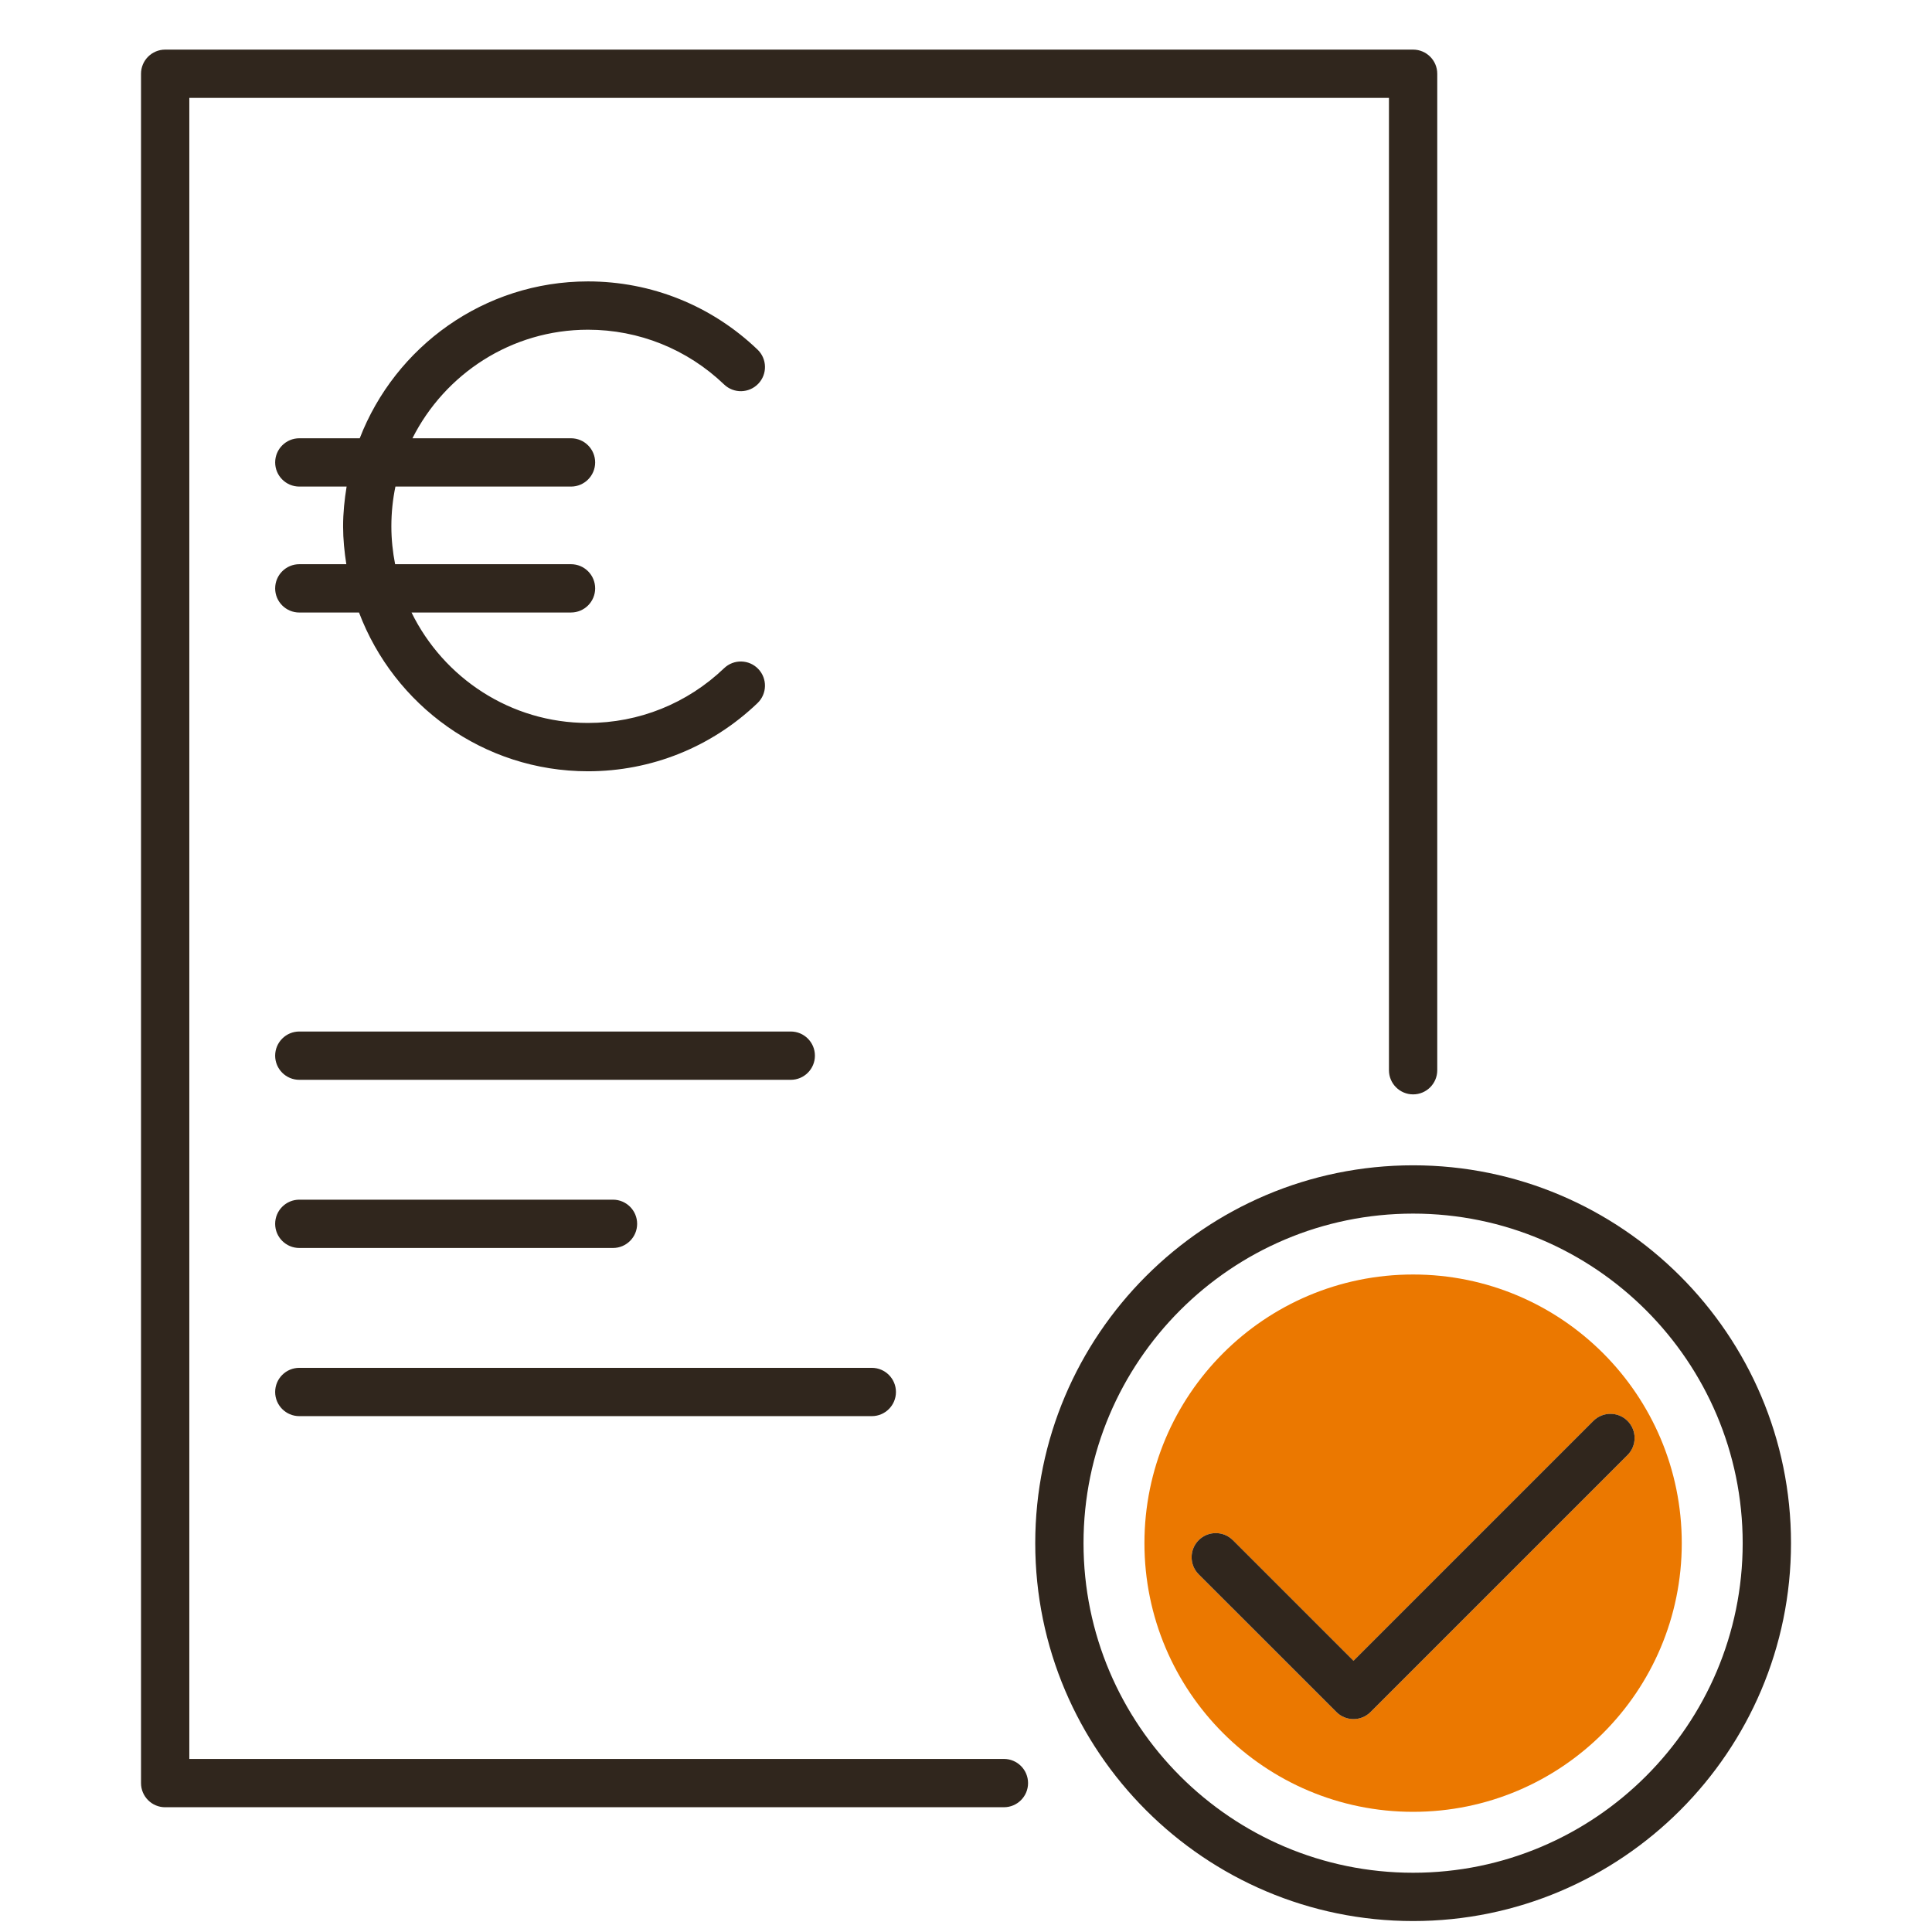
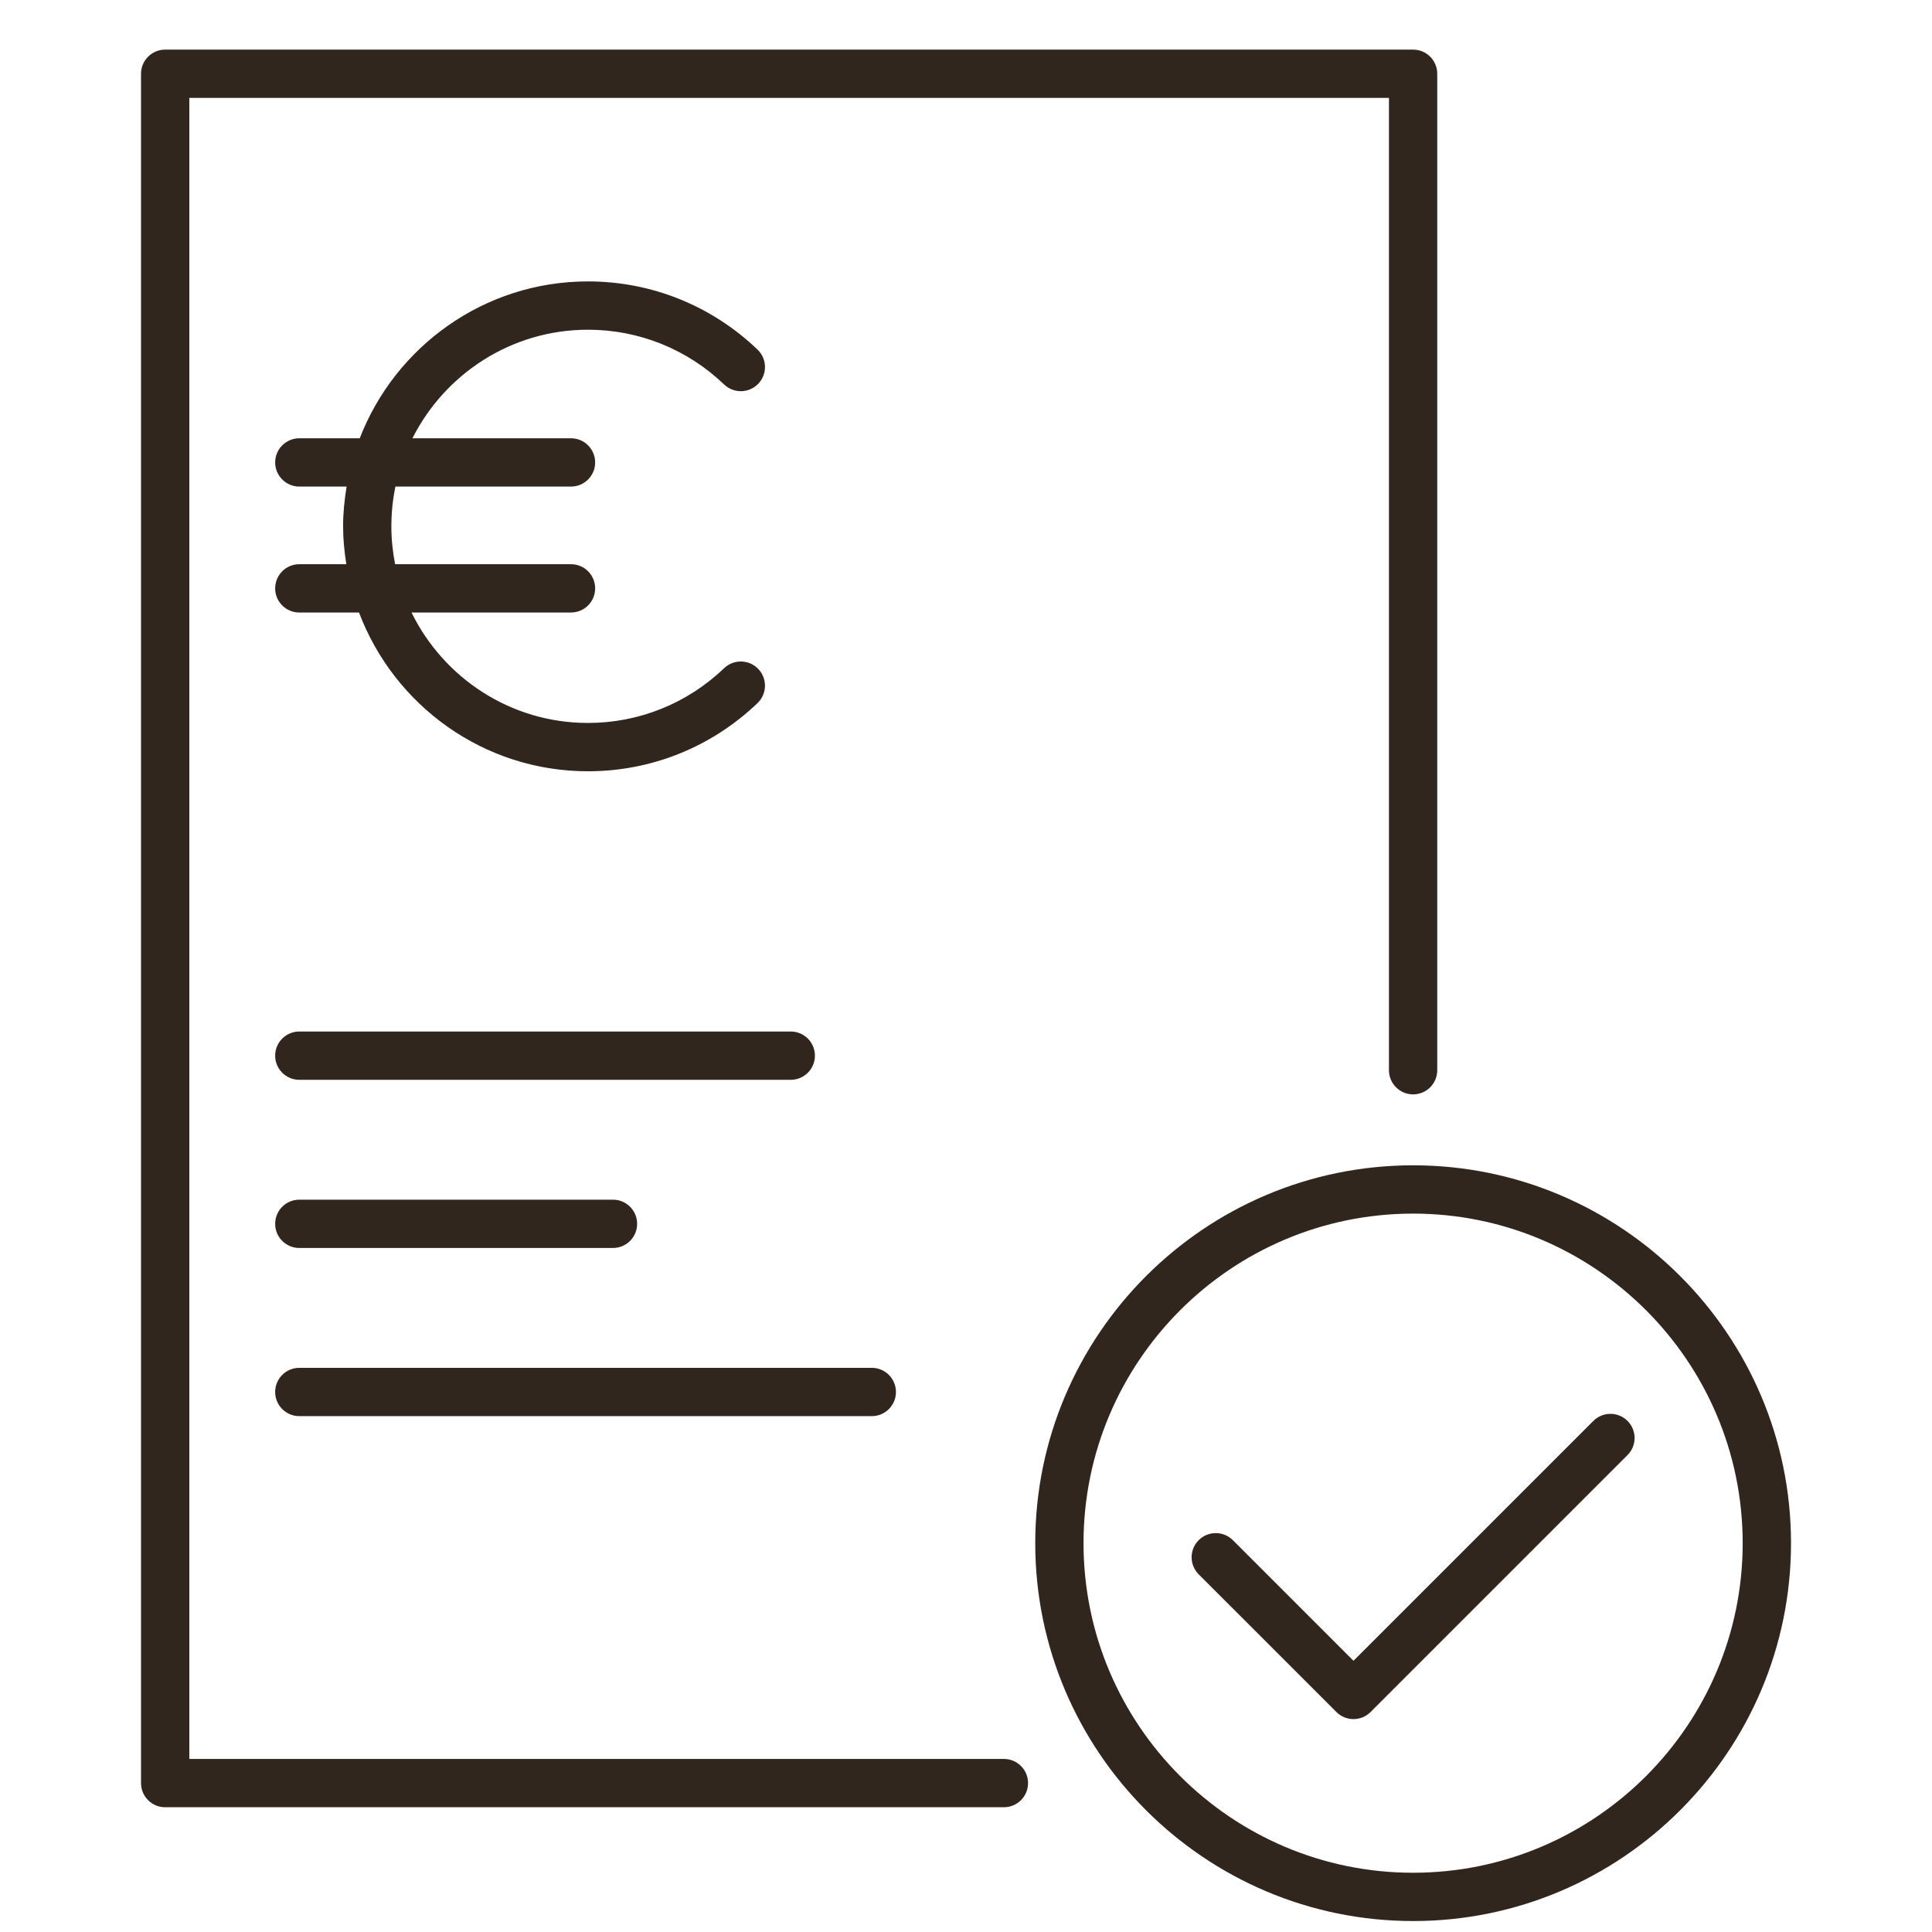
<svg xmlns="http://www.w3.org/2000/svg" viewBox="0 0 100 100">
  <defs>
    <style>
      .cls-1 {
        fill: none;
      }

      .cls-2 {
        fill: #eb7800;
      }

      .cls-3 {
        fill: #30261d;
      }
    </style>
  </defs>
  <g id="Frames">
    <rect class="cls-1" x="0" width="100" height="100" />
  </g>
  <g id="Proxalto">
    <g>
-       <path class="cls-2" d="M73.142,65.968c-7.68,0-13.906,6.226-13.906,13.906s6.226,13.906,13.906,13.906,13.906-6.226,13.906-13.906-6.226-13.906-13.906-13.906ZM84.24,73.546c.488.488.488,1.279,0,1.768l-13.3,13.3c-.244.244-.564.366-.884.366s-.64-.122-.884-.366l-7.128-7.127c-.488-.488-.488-1.279,0-1.768.488-.488,1.279-.488,1.768,0l6.244,6.244,12.416-12.416c.488-.488,1.279-.488,1.768,0Z" />
      <g>
        <path class="cls-3" d="M8.549,93.542h43.413c.69,0,1.25-.56,1.25-1.25s-.56-1.25-1.25-1.25H9.799V5.068h62.093v50.327c0,.69.56,1.25,1.25,1.25s1.25-.56,1.25-1.25V3.818c0-.69-.56-1.25-1.25-1.25H8.549c-.69,0-1.25.56-1.25,1.25v88.475c0,.69.56,1.25,1.25,1.25Z" />
        <path class="cls-3" d="M53.584,79.874c0,10.785,8.774,19.559,19.559,19.559s19.559-8.774,19.559-19.559-8.774-19.558-19.559-19.558-19.559,8.774-19.559,19.558ZM90.201,79.874c0,9.406-7.652,17.059-17.059,17.059s-17.059-7.652-17.059-17.059,7.652-17.058,17.059-17.058,17.059,7.652,17.059,17.058Z" />
        <path class="cls-3" d="M63.812,79.719c-.488-.488-1.279-.488-1.768,0-.488.488-.488,1.28,0,1.768l7.128,7.127c.244.244.564.366.884.366s.64-.122.884-.366l13.3-13.3c.488-.488.488-1.28,0-1.768-.488-.488-1.279-.488-1.768,0l-12.416,12.416-6.244-6.244Z" />
        <path class="cls-3" d="M14.242,30.454c0,.69.56,1.25,1.25,1.25h3.091c1.81,4.793,6.432,8.217,11.851,8.217,3.282,0,6.398-1.253,8.775-3.529.499-.477.516-1.269.039-1.767-.478-.499-1.27-.516-1.768-.039-1.909,1.828-4.412,2.834-7.047,2.834-4.011,0-7.476-2.338-9.133-5.717h8.255c.69,0,1.25-.56,1.25-1.25s-.56-1.25-1.25-1.25h-9.104c-.124-.635-.194-1.289-.194-1.96,0-.705.072-1.393.21-2.058h9.088c.69,0,1.25-.56,1.25-1.25s-.56-1.25-1.25-1.25h-8.207c1.676-3.326,5.114-5.619,9.086-5.619,2.635,0,5.138,1.007,7.047,2.835.498.477,1.288.46,1.768-.039.477-.498.46-1.29-.039-1.767-2.377-2.276-5.493-3.529-8.775-3.529-5.382,0-9.979,3.377-11.815,8.119h-3.127c-.69,0-1.25.56-1.25,1.25s.56,1.25,1.25,1.25h2.448c-.11.671-.182,1.356-.182,2.058,0,.668.067,1.319.167,1.96h-2.433c-.69,0-1.25.56-1.25,1.25Z" />
-         <path class="cls-3" d="M15.492,55.891h25.438c.69,0,1.25-.56,1.25-1.25s-.56-1.25-1.25-1.25H15.492c-.69,0-1.25.56-1.25,1.25s.56,1.25,1.25,1.25Z" />
+         <path class="cls-3" d="M15.492,55.891h25.438c.69,0,1.25-.56,1.25-1.25s-.56-1.25-1.25-1.25H15.492c-.69,0-1.25.56-1.25,1.25s.56,1.25,1.25,1.25" />
        <path class="cls-3" d="M15.492,73.299h29.632c.69,0,1.25-.56,1.25-1.25s-.56-1.25-1.25-1.25H15.492c-.69,0-1.25.56-1.25,1.25s.56,1.25,1.25,1.25Z" />
        <path class="cls-3" d="M15.492,64.595h16.236c.69,0,1.25-.56,1.25-1.25s-.56-1.25-1.25-1.25H15.492c-.69,0-1.25.56-1.25,1.25s.56,1.25,1.25,1.25Z" />
      </g>
    </g>
  </g>
</svg>